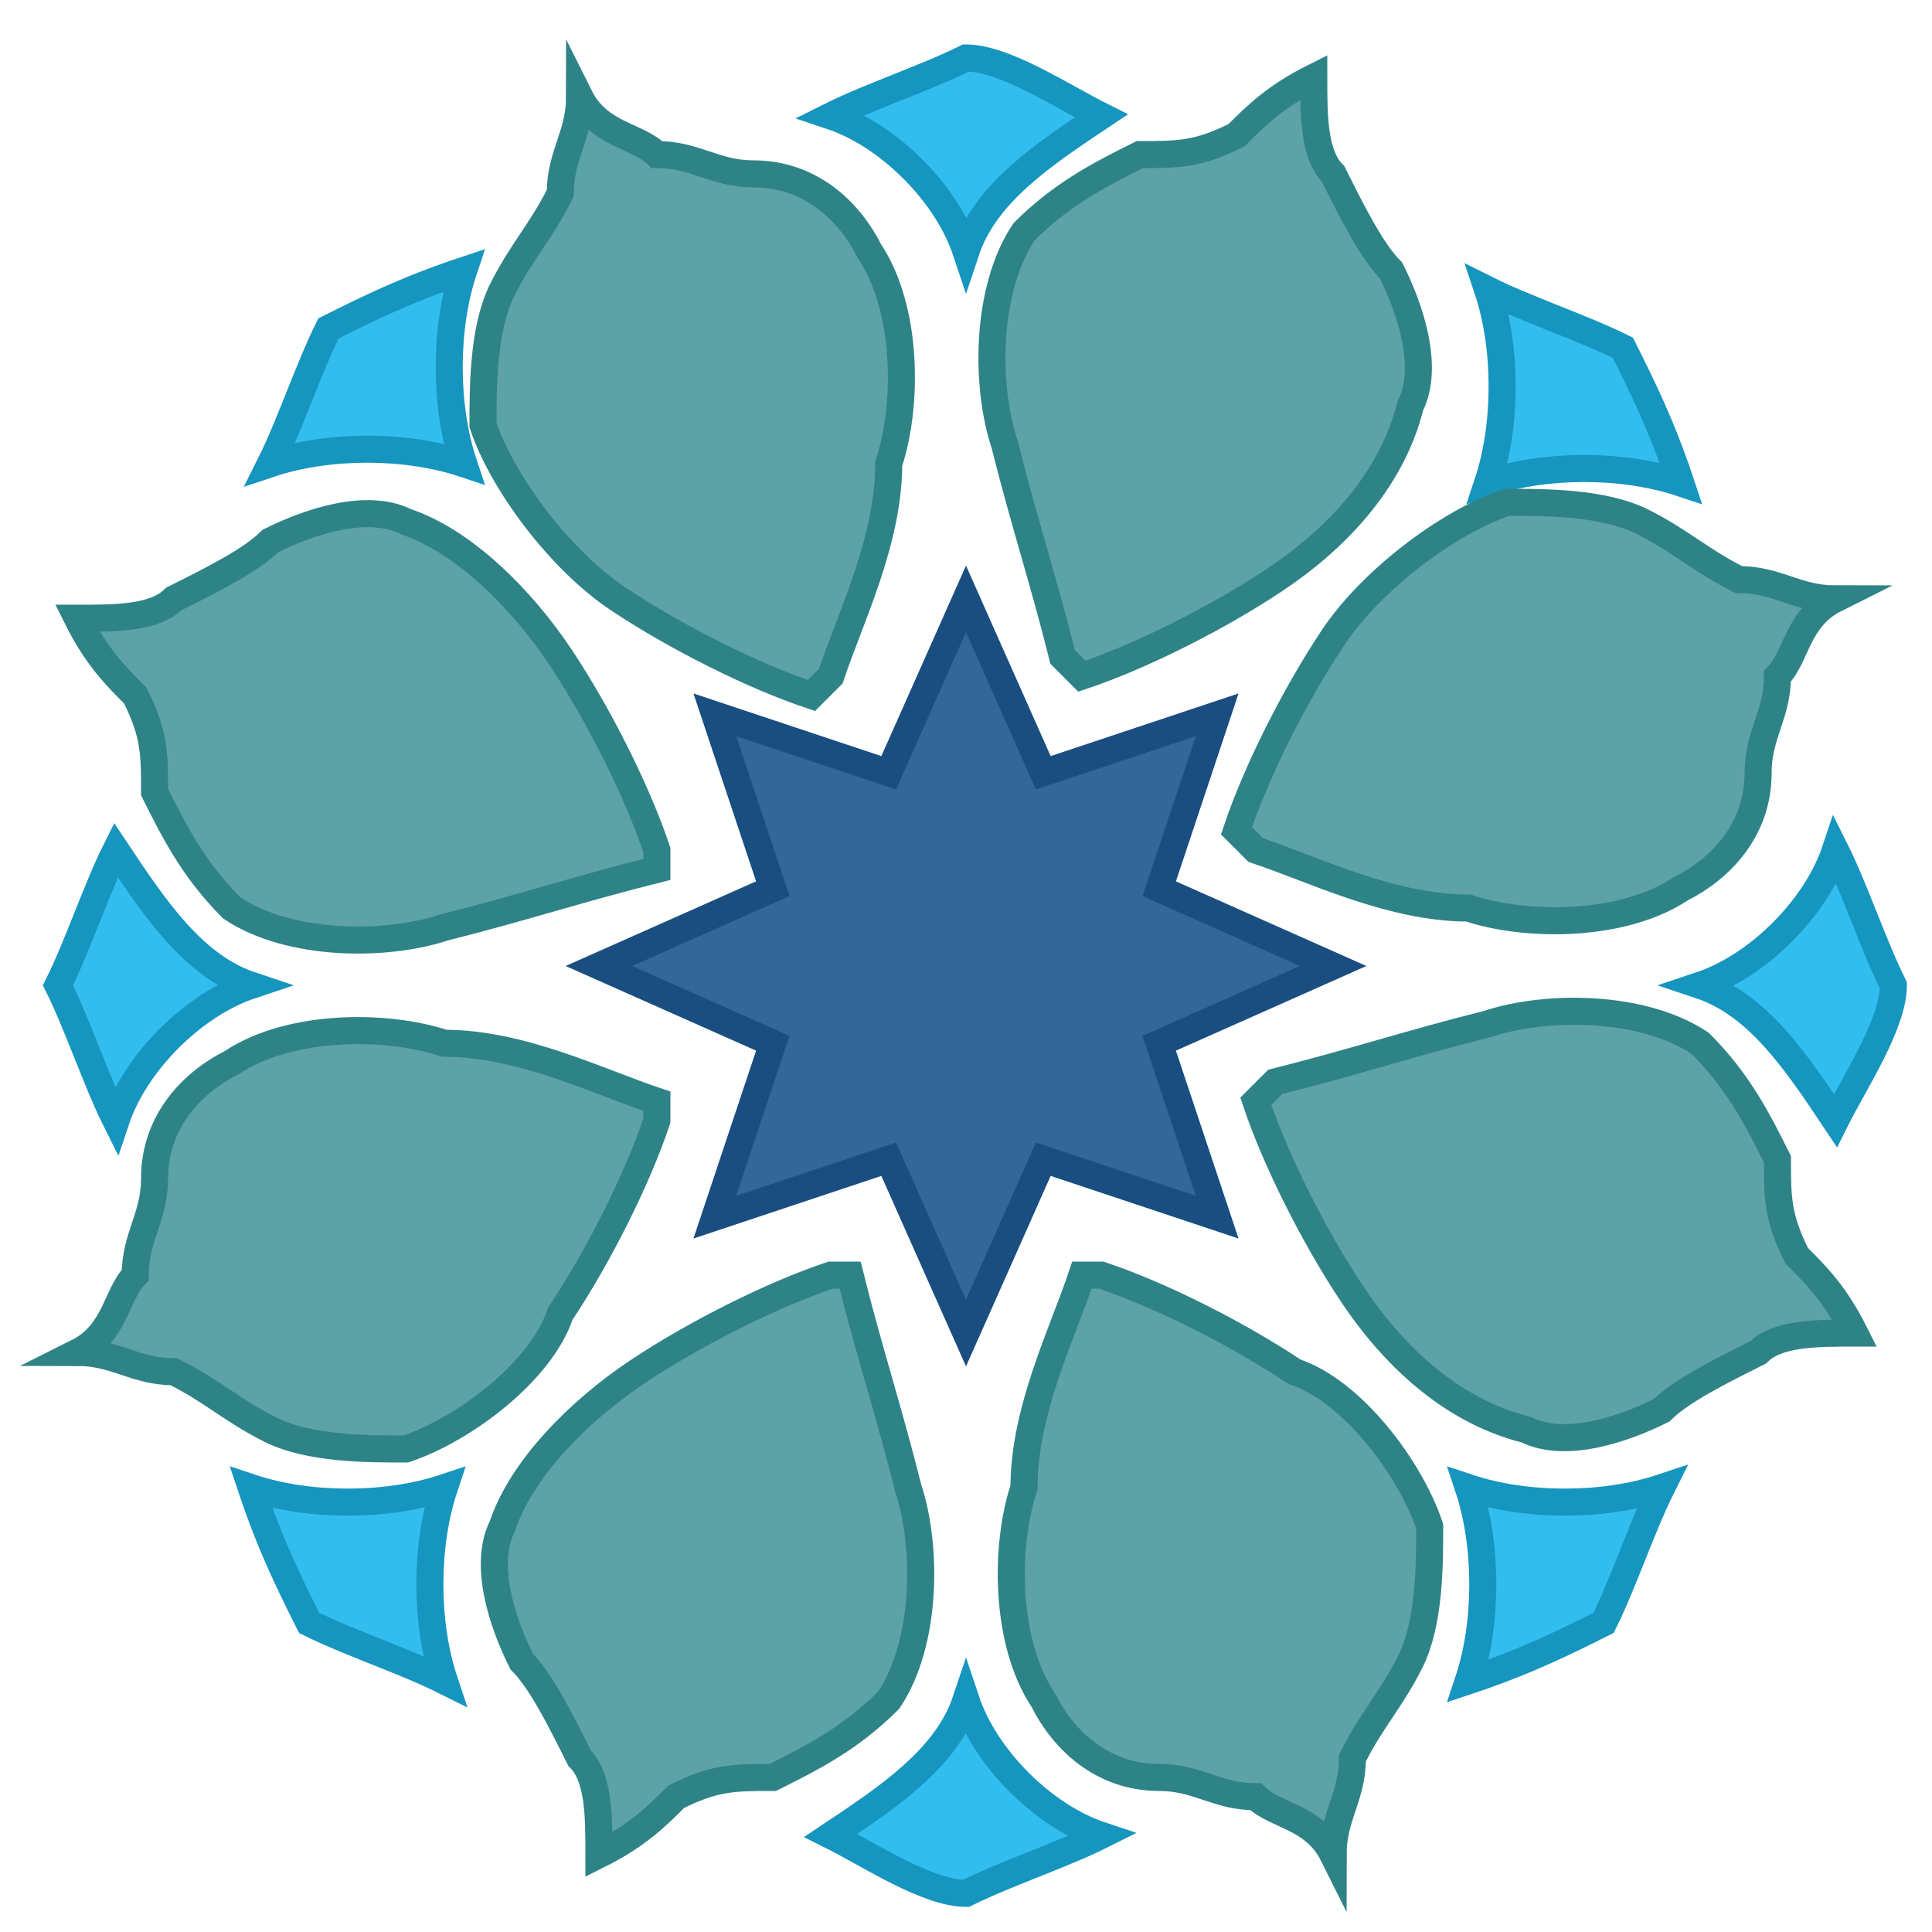
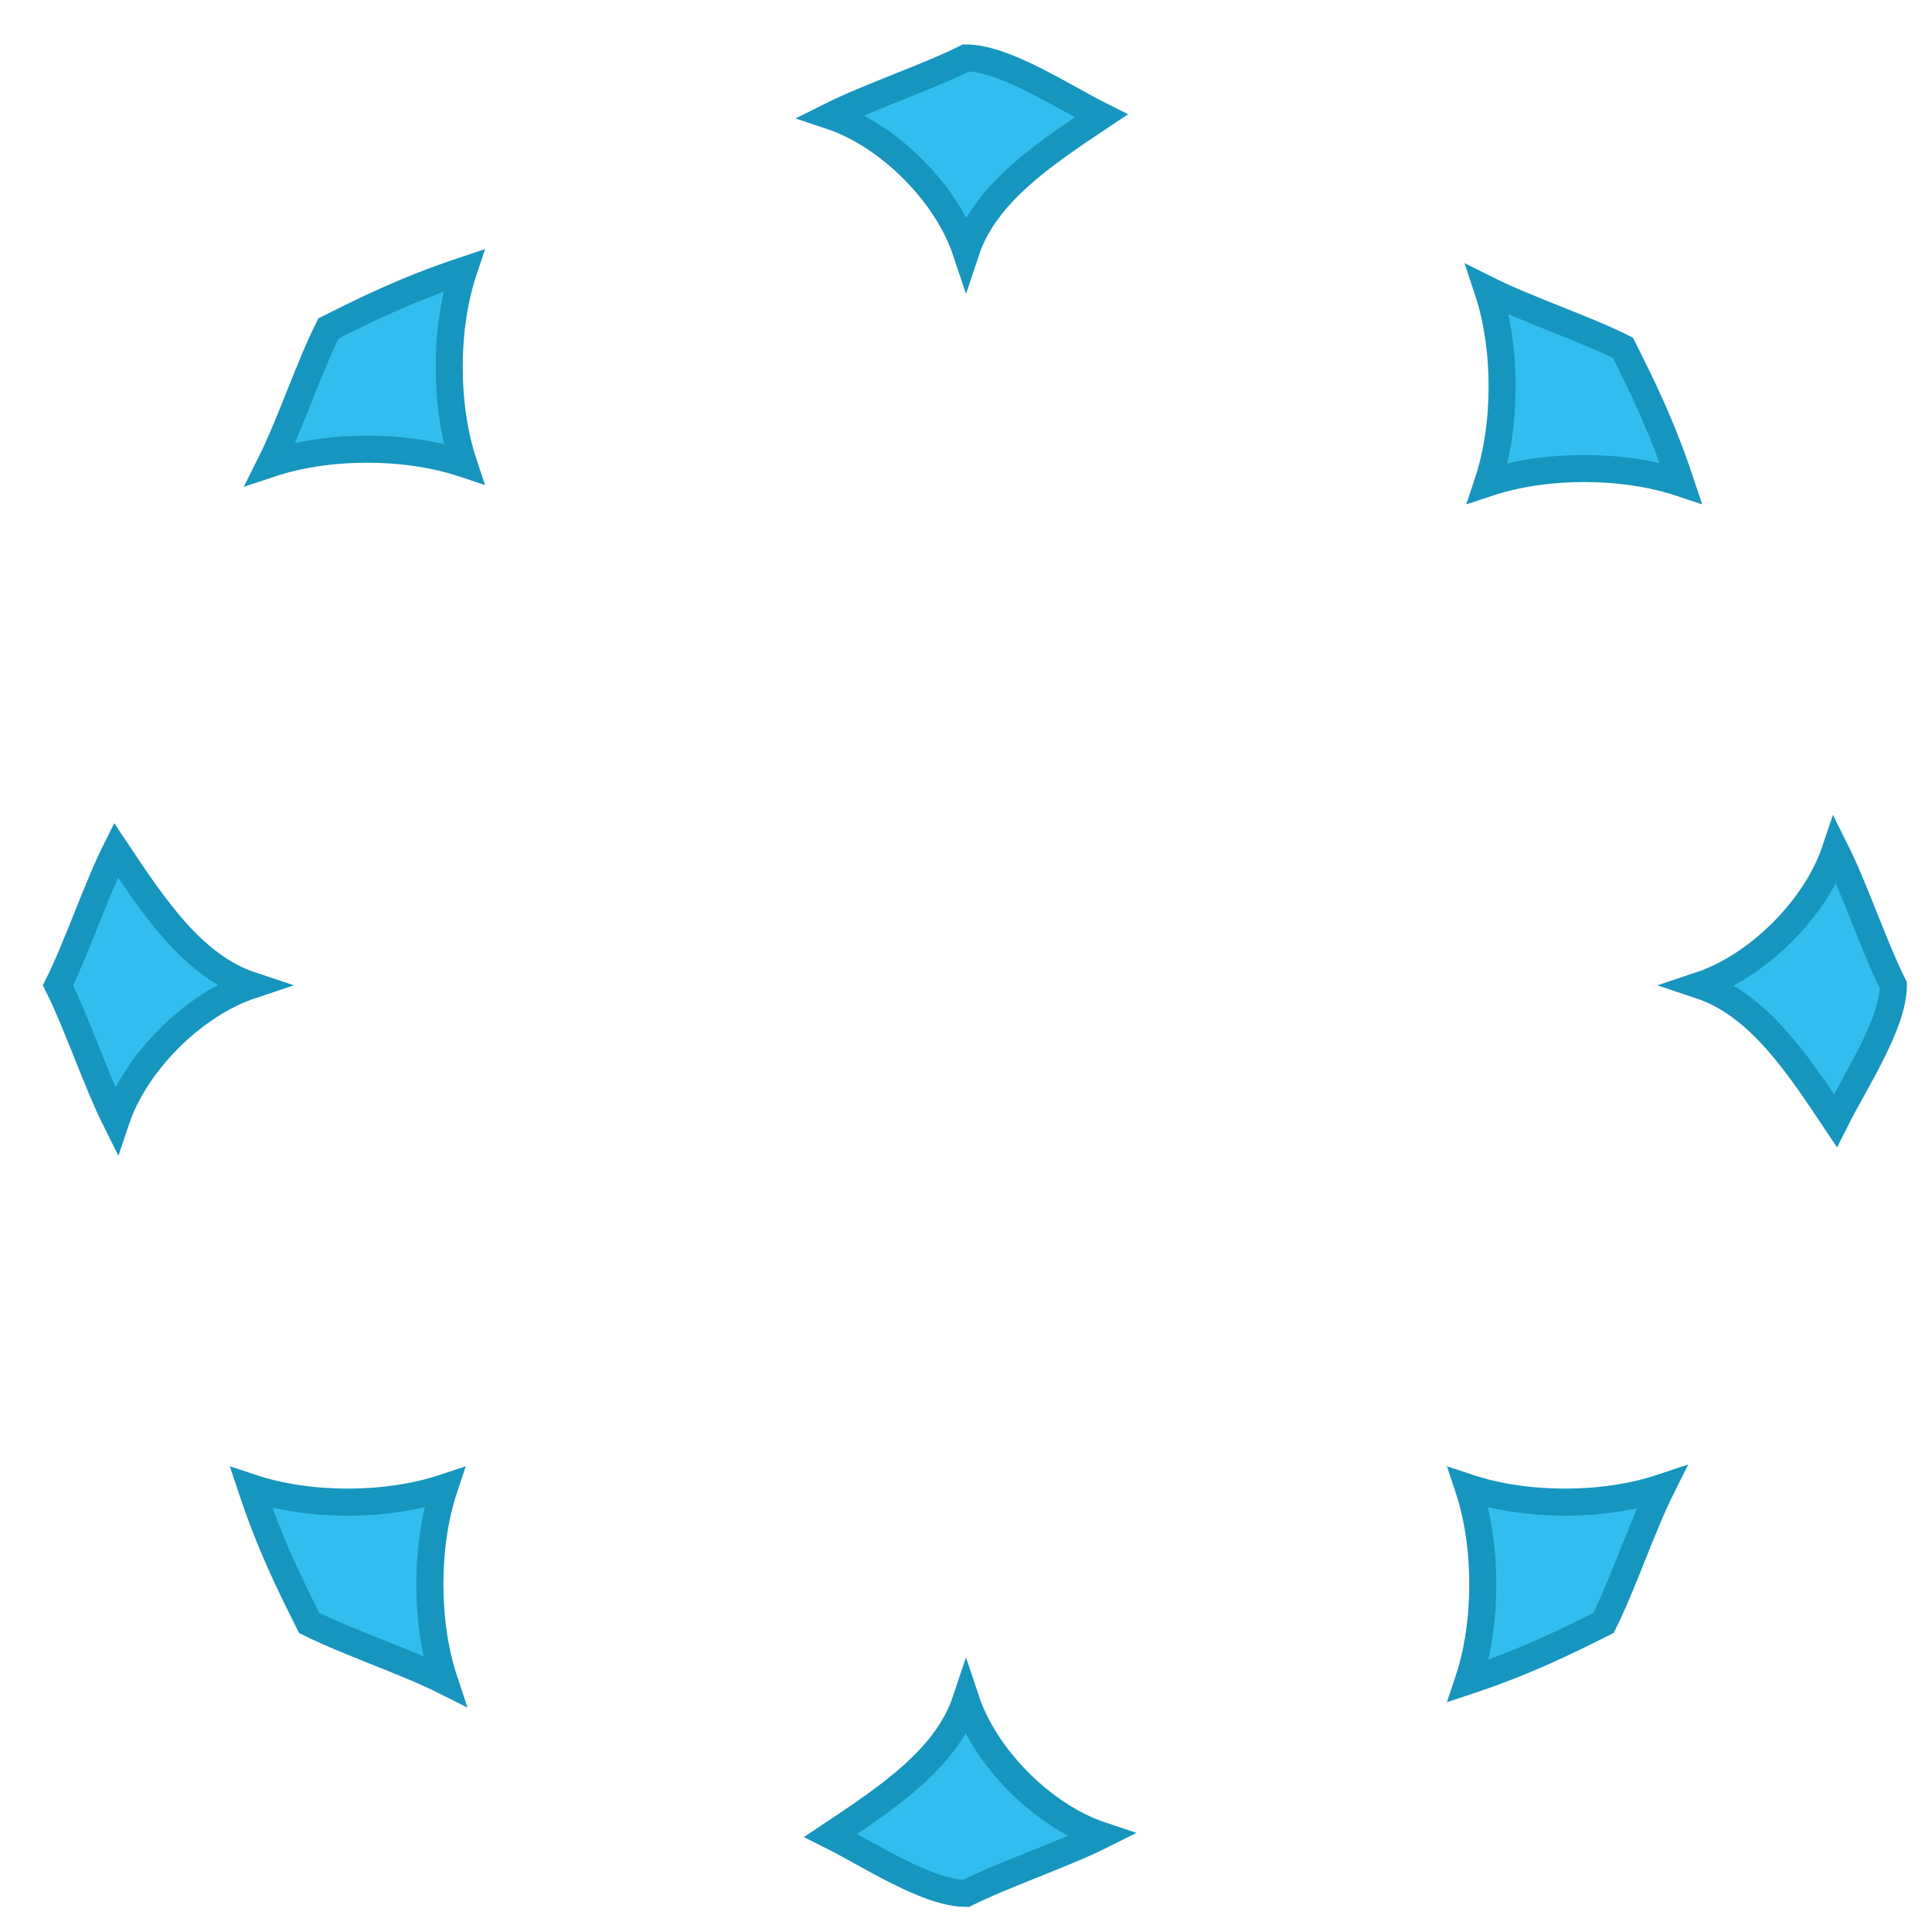
<svg xmlns="http://www.w3.org/2000/svg" xml:space="preserve" width="100px" height="100px" version="1.1" style="shape-rendering:geometricPrecision; text-rendering:geometricPrecision; image-rendering:optimizeQuality; fill-rule:evenodd; clip-rule:evenodd" viewBox="0 0 100 100">
  <defs>
    <style type="text/css">
			
				.str0 {stroke:#1695BE;stroke-width:1.4;stroke-miterlimit:22.926}
				.str2 {stroke:#1A4D80;stroke-width:1.4;stroke-miterlimit:22.926}
				.str1 {stroke:#2E8387;stroke-width:1.4;stroke-miterlimit:22.926}
				.fil0 {fill:#31BEEF}
				.fil2 {fill:#336699}
				.fil1 {fill:#5DA2A6}
			
		</style>
  </defs>
  <path class="fil0 str0" d="M23 87c-1,-3 -1,-7 0,-10 -3,1 -7,1 -10,0 1,3 2,5 3,7 2,1 5,2 7,3zm34 8c-3,-1 -6,-4 -7,-7 -1,3 -4,5 -7,7 2,1 5,3 7,3 2,-1 5,-2 7,-3zm29 -18c-3,1 -7,1 -10,0 1,3 1,7 0,10 3,-1 5,-2 7,-3 1,-2 2,-5 3,-7zm-43 -71c3,1 6,4 7,7 1,-3 4,-5 7,-7 -2,-1 -5,-3 -7,-3 -2,1 -5,2 -7,3zm-29 18c3,-1 7,-1 10,0 -1,-3 -1,-7 0,-10 -3,1 -5,2 -7,3 -1,2 -2,5 -3,7zm-8 34c1,-3 4,-6 7,-7 -3,-1 -5,-4 -7,-7 -1,2 -2,5 -3,7 1,2 2,5 3,7zm89 -14c-1,3 -4,6 -7,7 3,1 5,4 7,7 1,-2 3,-5 3,-7 -1,-2 -2,-5 -3,-7zm-18 -29c1,3 1,7 0,10 3,-1 7,-1 10,0 -1,-3 -2,-5 -3,-7 -2,-1 -5,-2 -7,-3z" />
-   <path class="fil1 str1" d="M65 44c3,1 7,3 11,3 3,1 8,1 11,-1 2,-1 4,-3 4,-6 0,-2 1,-3 1,-5 1,-1 1,-3 3,-4 -2,0 -3,-1 -5,-1 -2,-1 -3,-2 -5,-3 -2,-1 -5,-1 -7,-1 -3,1 -7,4 -9,7 -2,3 -4,7 -5,10zm0 13c1,3 3,7 5,10 2,3 5,6 9,7 2,1 5,0 7,-1 1,-1 3,-2 5,-3 1,-1 3,-1 5,-1 -1,-2 -2,-3 -3,-4 -1,-2 -1,-3 -1,-5 -1,-2 -2,-4 -4,-6 -3,-2 -8,-2 -11,-1 -4,1 -7,2 -11,3zm-9 9c-1,3 -3,7 -3,11 -1,3 -1,8 1,11 1,2 3,4 6,4 2,0 3,1 5,1 1,1 3,1 4,3 0,-2 1,-3 1,-5 1,-2 2,-3 3,-5 1,-2 1,-5 1,-7 -1,-3 -4,-7 -7,-8 -3,-2 -7,-4 -10,-5zm-13 0c-3,1 -7,3 -10,5 -3,2 -6,5 -7,8 -1,2 0,5 1,7 1,1 2,3 3,5 1,1 1,3 1,5 2,-1 3,-2 4,-3 2,-1 3,-1 5,-1 2,-1 4,-2 6,-4 2,-3 2,-8 1,-11 -1,-4 -2,-7 -3,-11zm-9 -9c-3,-1 -7,-3 -11,-3 -3,-1 -8,-1 -11,1 -2,1 -4,3 -4,6 0,2 -1,3 -1,5 -1,1 -1,3 -3,4 2,0 3,1 5,1 2,1 3,2 5,3 2,1 5,1 7,1 3,-1 7,-4 8,-7 2,-3 4,-7 5,-10zm0 -13c-1,-3 -3,-7 -5,-10 -2,-3 -5,-6 -8,-7 -2,-1 -5,0 -7,1 -1,1 -3,2 -5,3 -1,1 -3,1 -5,1 1,2 2,3 3,4 1,2 1,3 1,5 1,2 2,4 4,6 3,2 8,2 11,1 4,-1 7,-2 11,-3zm9 -9c1,-3 3,-7 3,-11 1,-3 1,-8 -1,-11 -1,-2 -3,-4 -6,-4 -2,0 -3,-1 -5,-1 -1,-1 -3,-1 -4,-3 0,2 -1,3 -1,5 -1,2 -2,3 -3,5 -1,2 -1,5 -1,7 1,3 4,7 7,9 3,2 7,4 10,5zm13 0c3,-1 7,-3 10,-5 3,-2 6,-5 7,-9 1,-2 0,-5 -1,-7 -1,-1 -2,-3 -3,-5 -1,-1 -1,-3 -1,-5 -2,1 -3,2 -4,3 -2,1 -3,1 -5,1 -2,1 -4,2 -6,4 -2,3 -2,8 -1,11 1,4 2,7 3,11z" />
-   <polygon class="fil2 str2" points="31,50 40,46 37,37 46,40 50,31 54,40 63,37 60,46 69,50 60,54 63,63 54,60 50,69 46,60 37,63 40,54 " />
</svg>